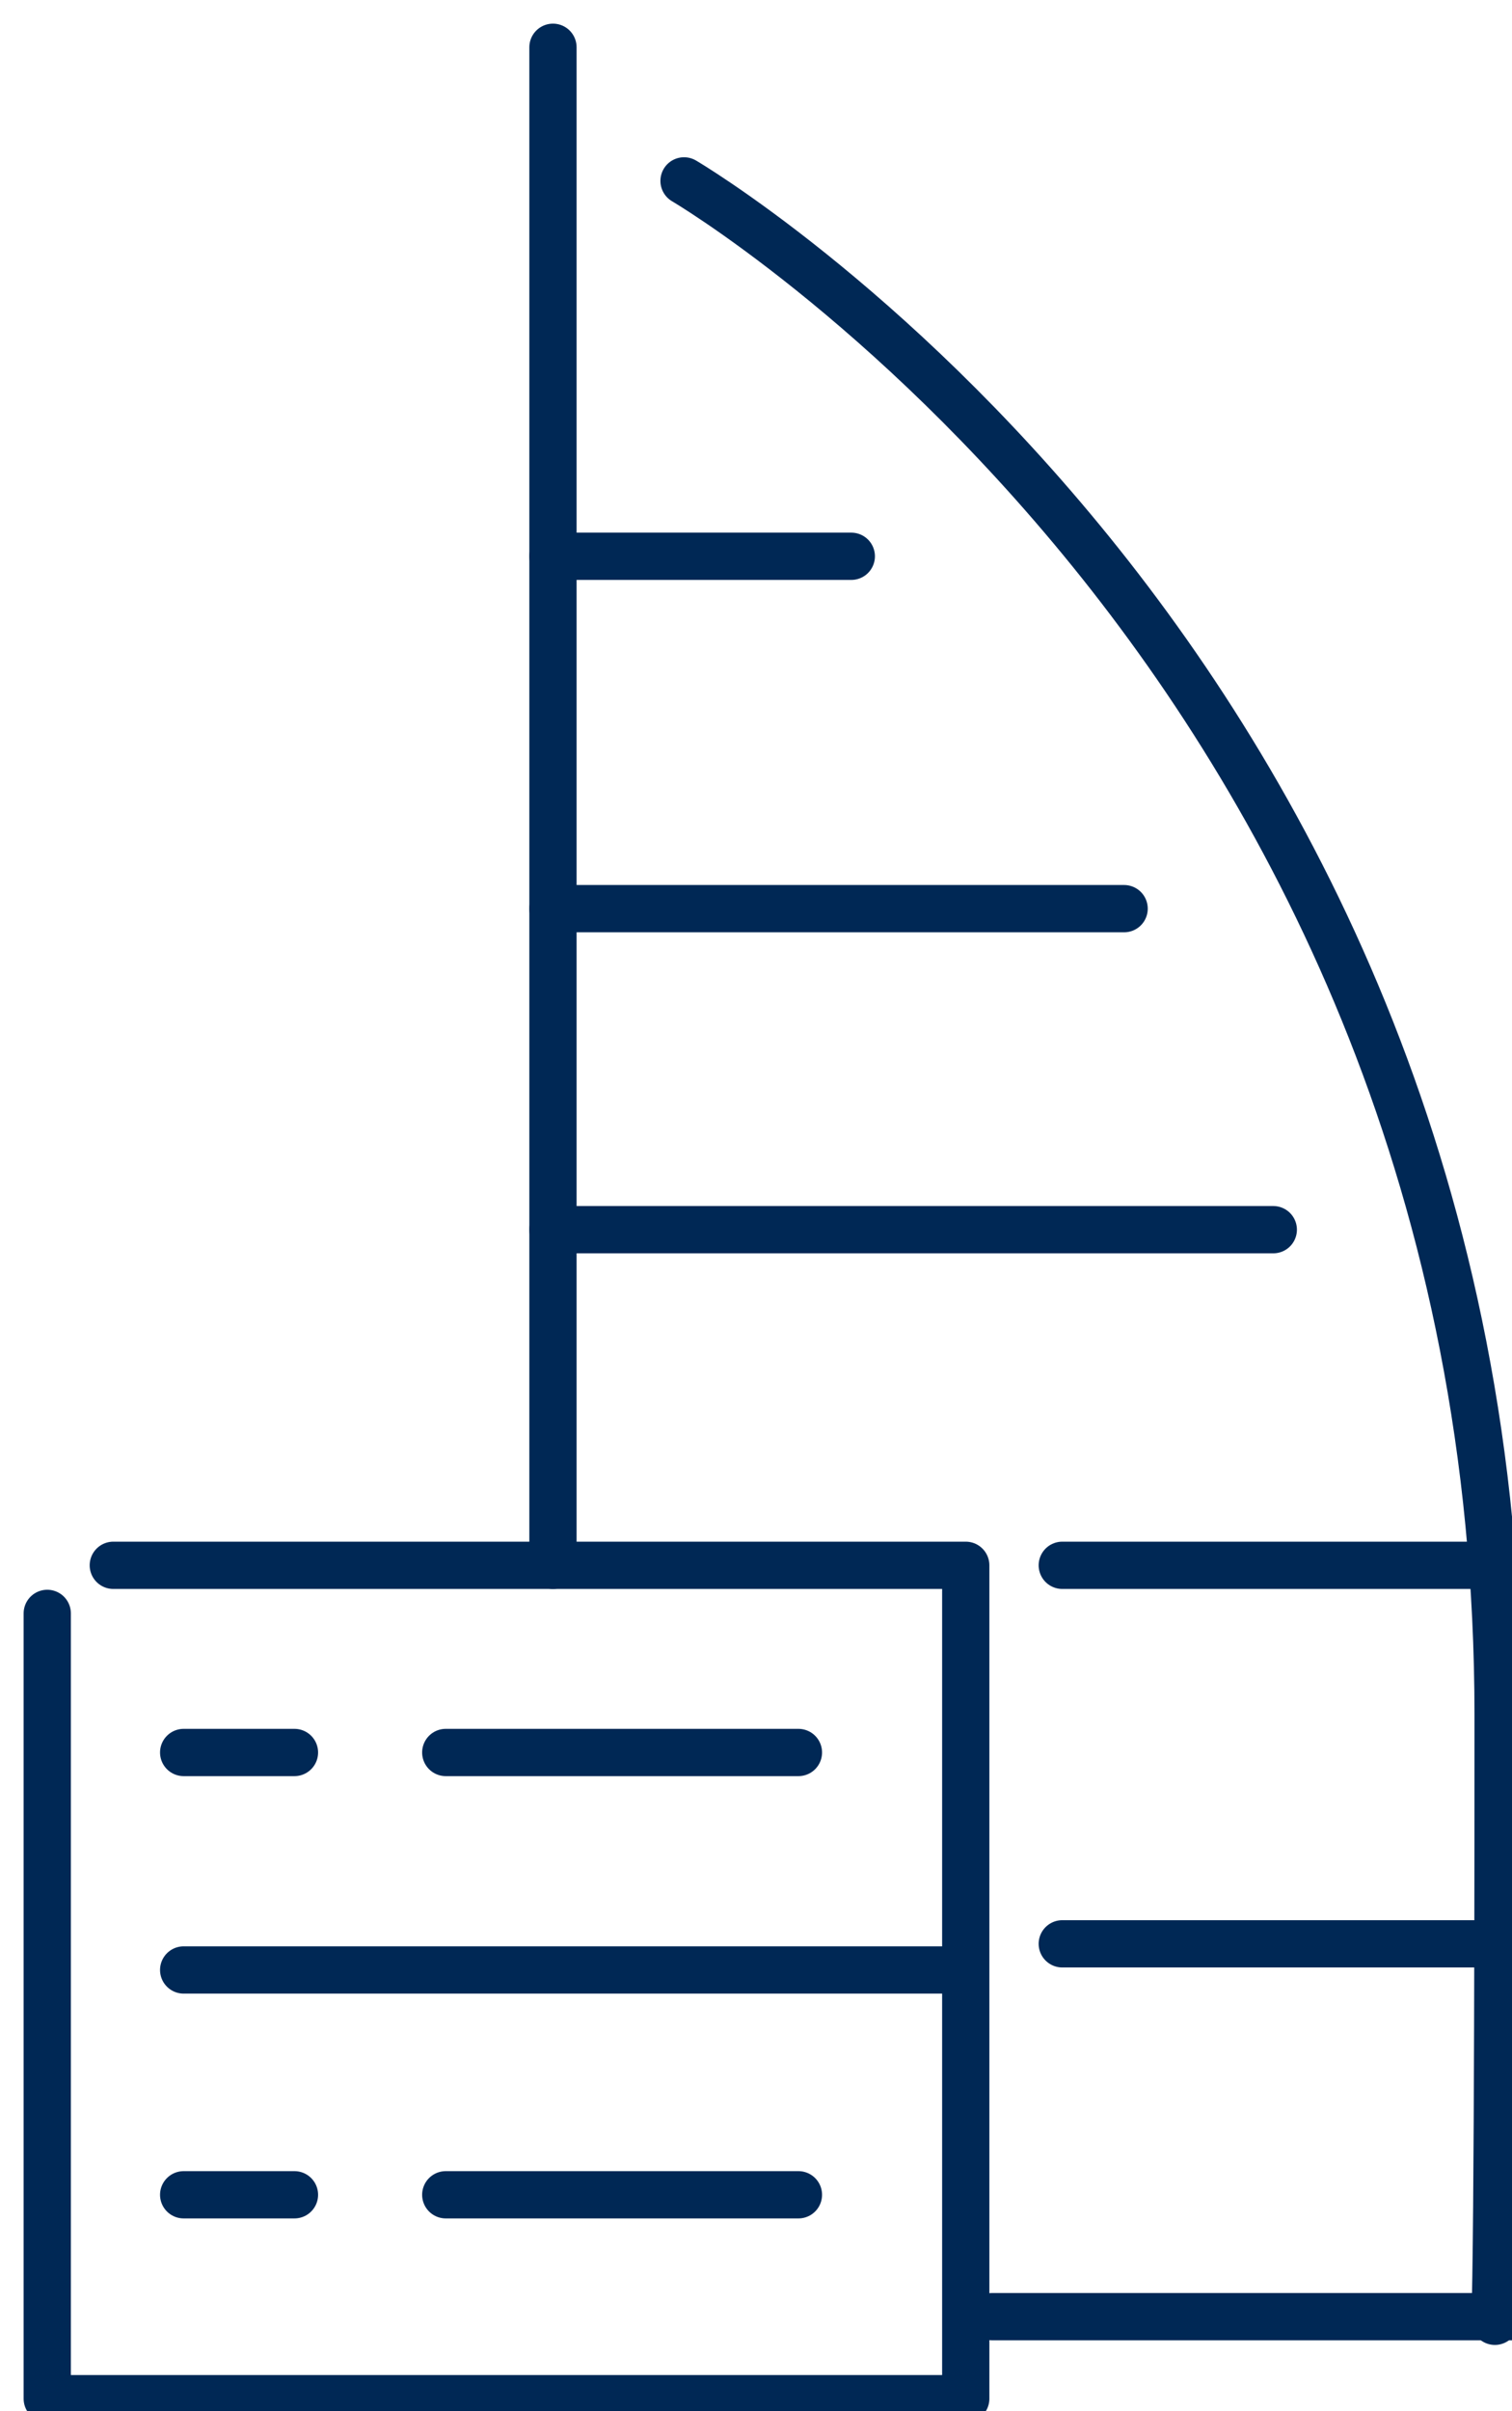
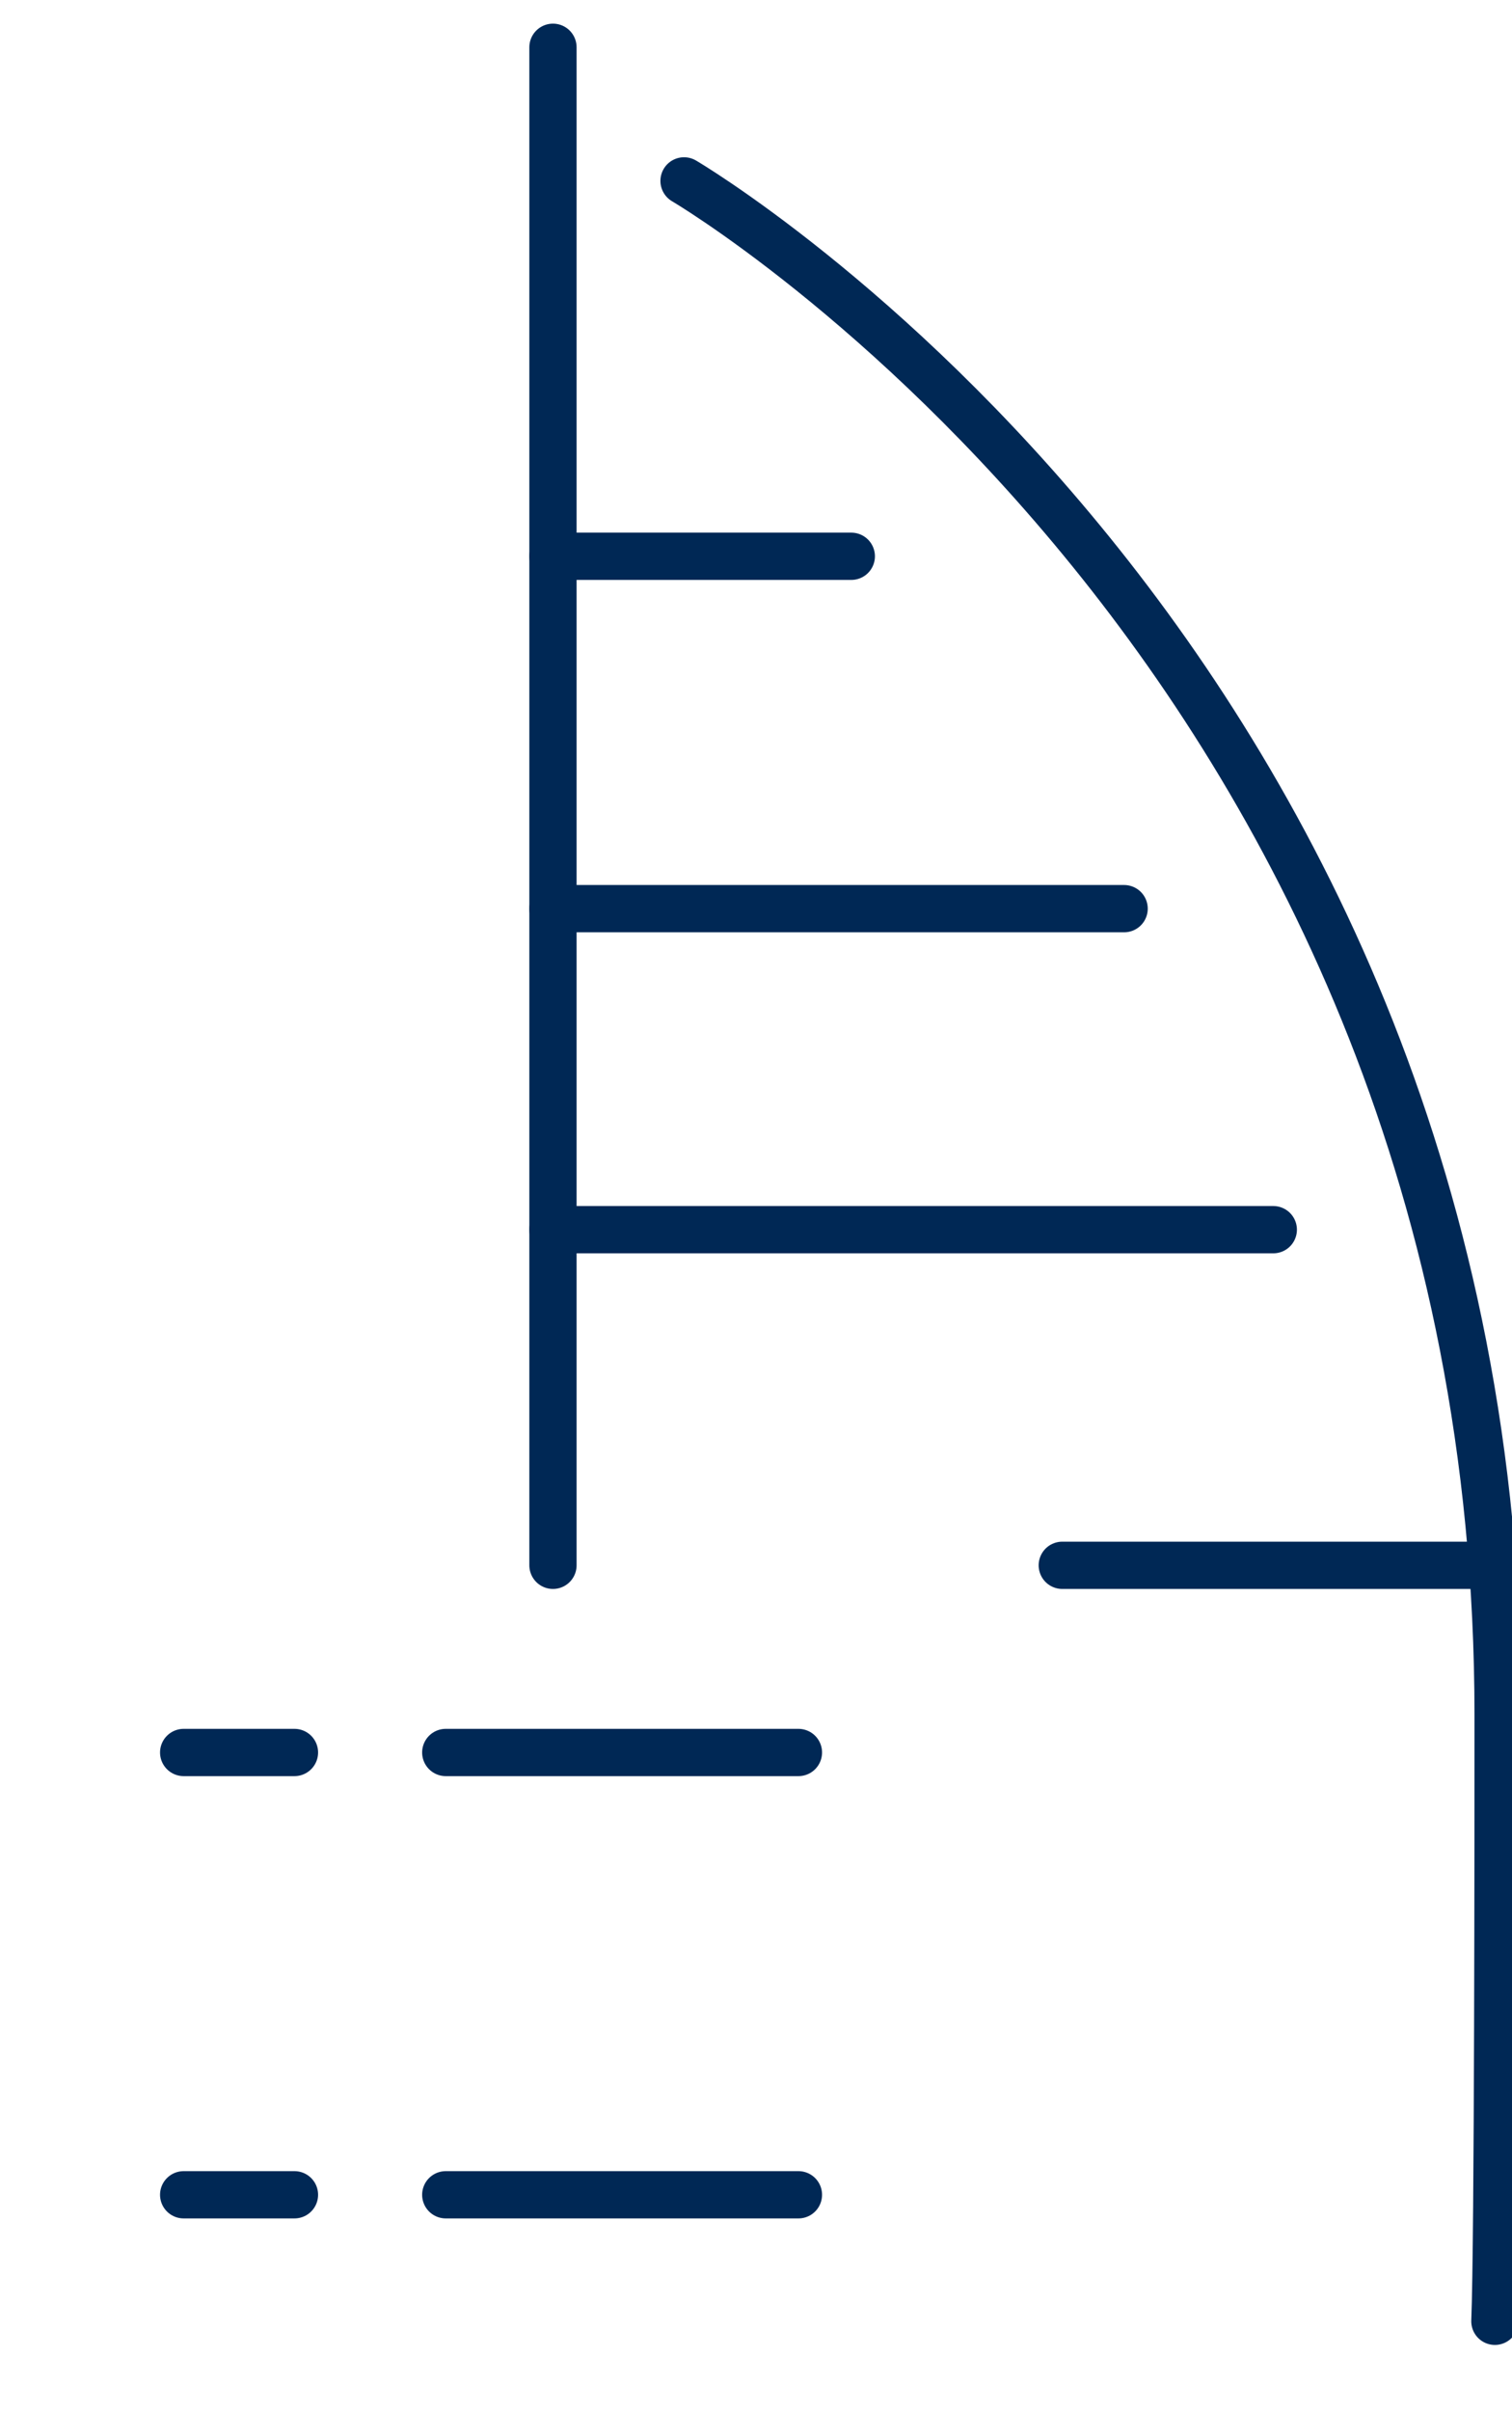
<svg xmlns="http://www.w3.org/2000/svg" width="32" height="51" viewBox="0 0 32 51" fill="none">
  <g clip-path="url('#clip0_4697_28966')">
    <path d="M16.898 46.422H9.434" stroke="#002855" stroke-linecap="round" stroke-linejoin="round" />
    <path d="M16.898 37.067H9.434" stroke="#002855" stroke-linecap="round" stroke-linejoin="round" />
-     <path d="M3.887 41.667H20.101" stroke="#002855" stroke-linecap="round" stroke-linejoin="round" />
    <path d="M3.887 46.422H6.232" stroke="#002855" stroke-linecap="round" stroke-linejoin="round" />
    <path d="M3.887 37.067H6.232" stroke="#002855" stroke-linecap="round" stroke-linejoin="round" />
-     <path d="M2.398 33.108H20.439V50.735H1V34.125" stroke="#002855" stroke-linecap="round" stroke-linejoin="round" />
    <path d="M11.703 33.108V1" stroke="#002855" stroke-linecap="round" stroke-linejoin="round" />
    <path d="M11.703 19.219H23.791" stroke="#002855" stroke-linecap="round" stroke-linejoin="round" />
    <path d="M11.703 11.766H18.017" stroke="#002855" stroke-linecap="round" stroke-linejoin="round" />
    <path d="M22.482 33.108H31.593" stroke="#002855" stroke-linecap="round" stroke-linejoin="round" />
    <path d="M11.703 26.009H26.948" stroke="#002855" stroke-linecap="round" stroke-linejoin="round" />
-     <path d="M22.482 41.114H31.728" stroke="#002855" stroke-linecap="round" stroke-linejoin="round" />
-     <path d="M21 49L32 49" stroke="#002855" stroke-linecap="round" stroke-linejoin="round" />
    <path d="M14.477 3.826C14.477 3.826 31.706 13.933 31.706 36.271C31.706 38.526 31.706 47.373 31.638 49.098" stroke="#002855" stroke-linecap="round" stroke-linejoin="round" />
  </g>
  <defs>
    <clipPath id="clip0_4697_28966">
      <rect width="32" height="51" fill="white" />
    </clipPath>
  </defs>
</svg>